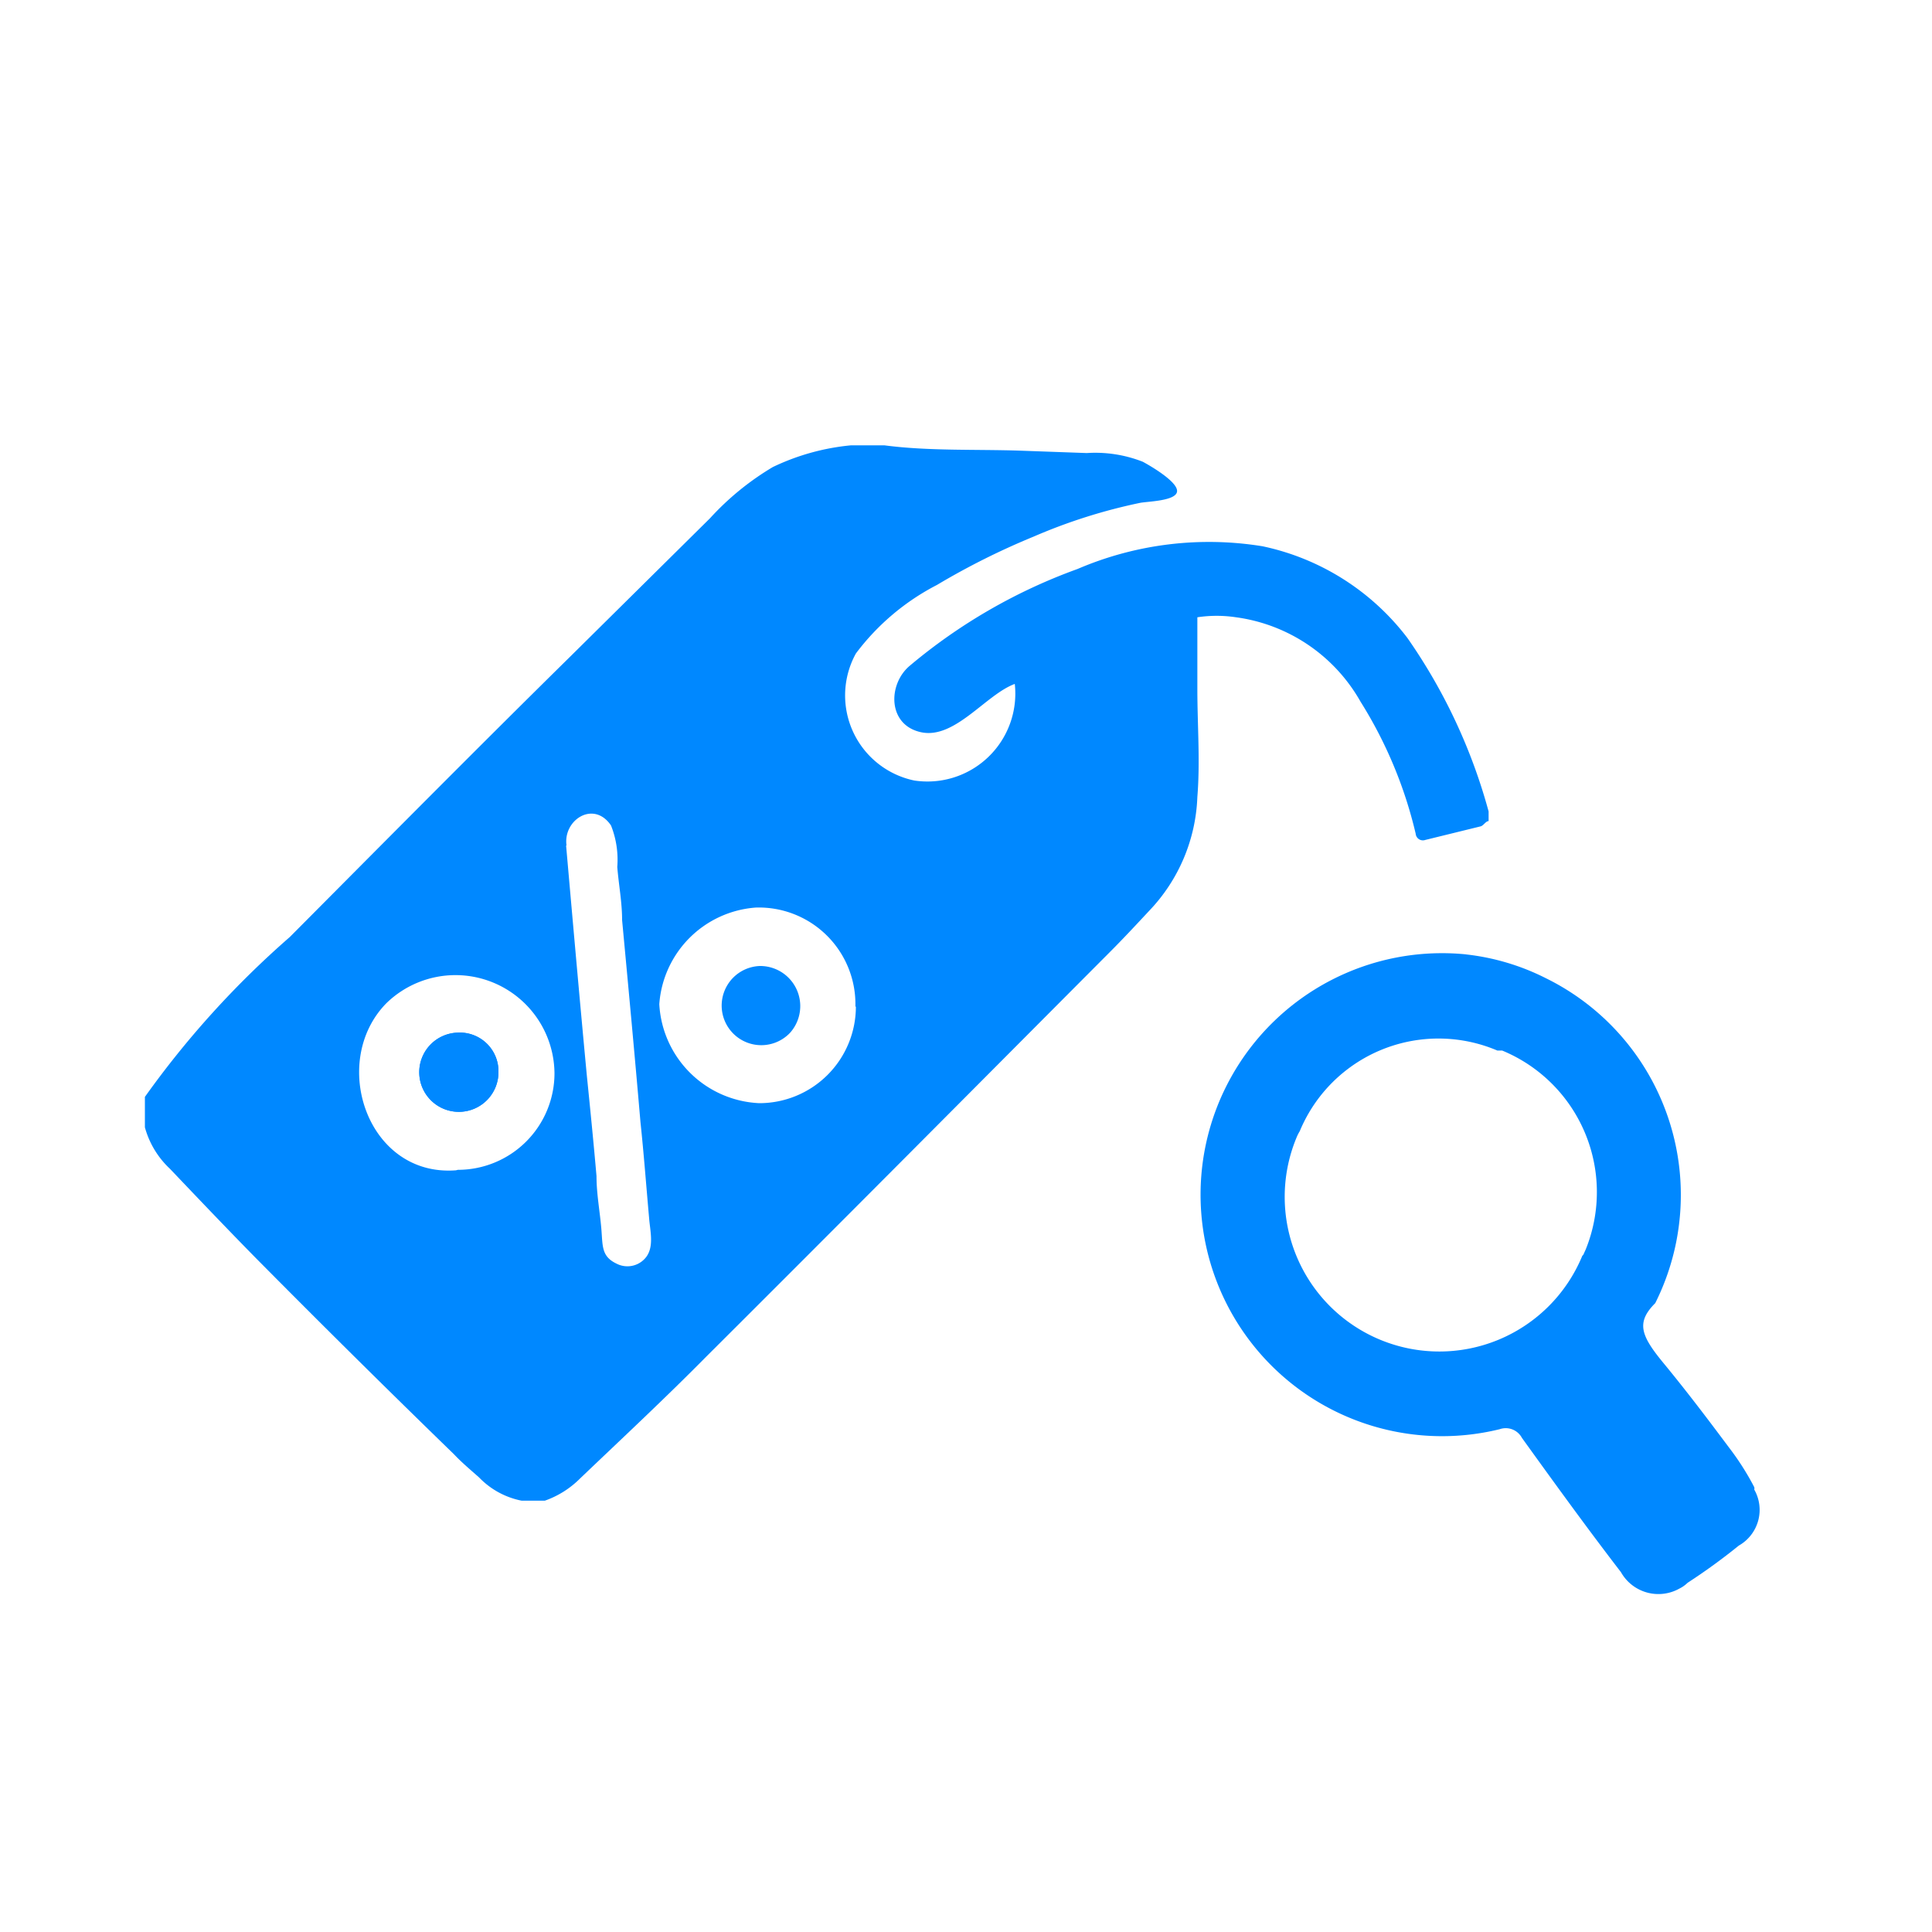
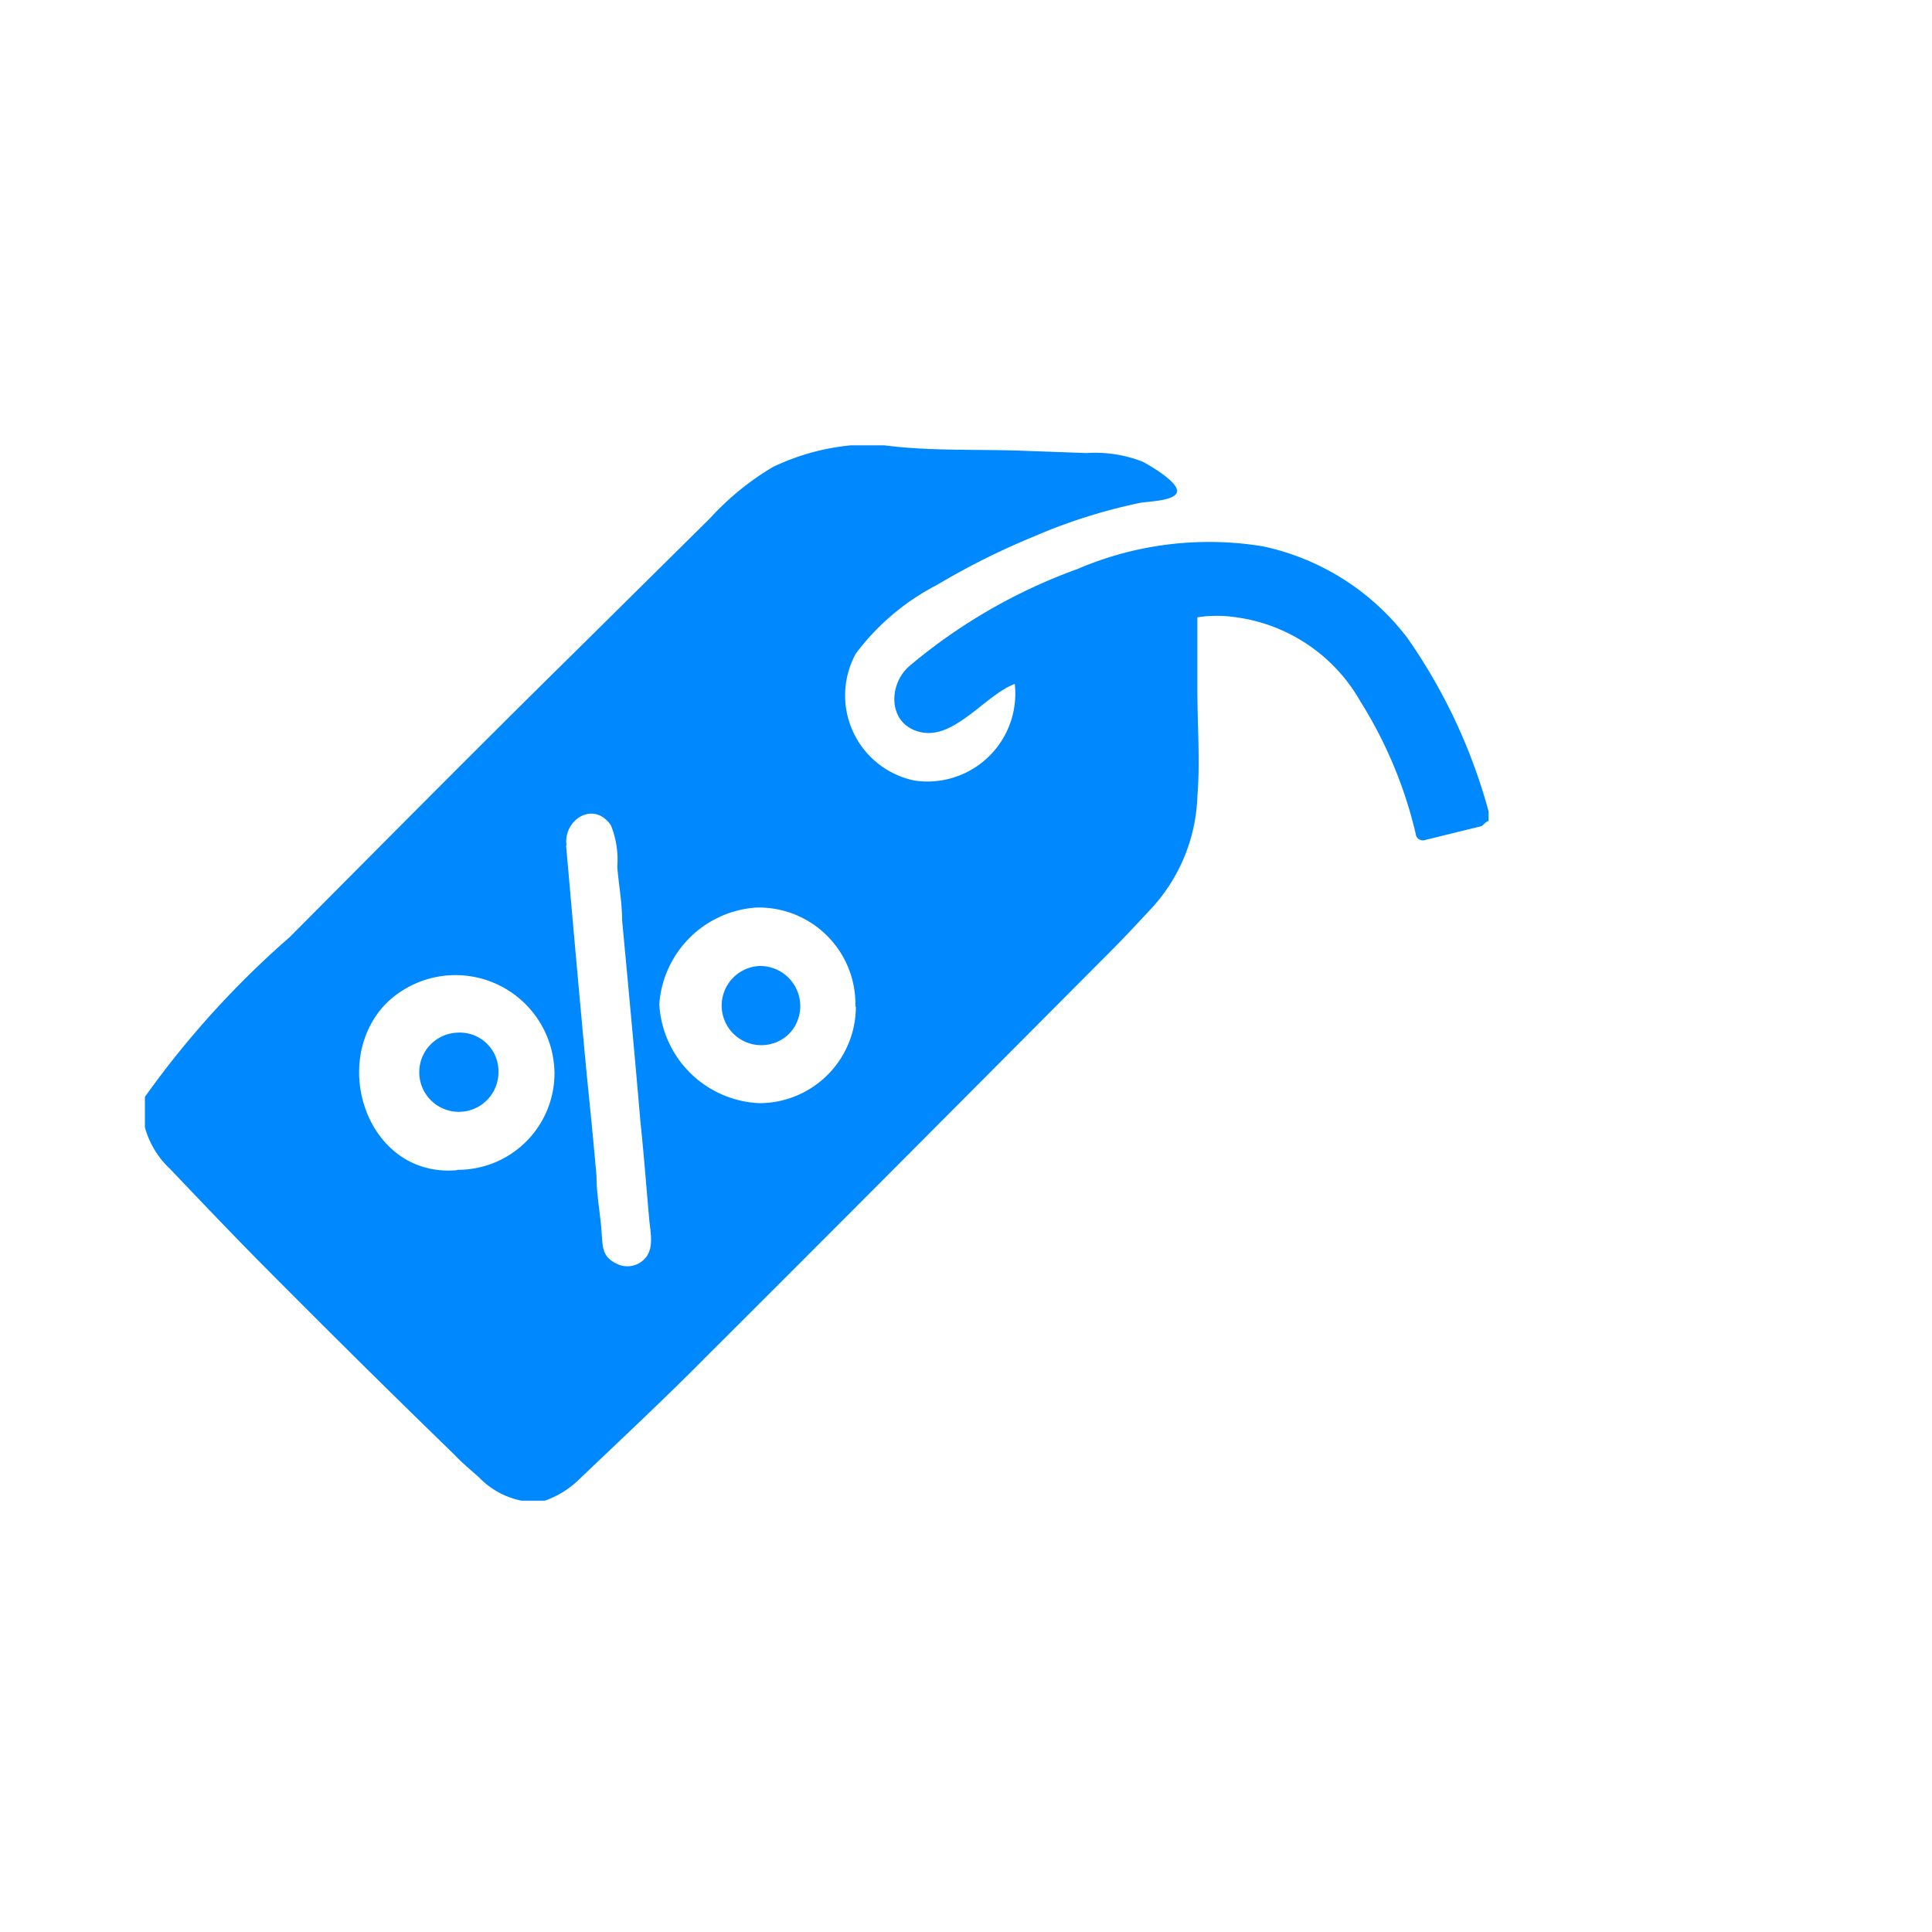
<svg xmlns="http://www.w3.org/2000/svg" id="Capa_1" data-name="Capa 1" viewBox="0 0 40 40">
  <defs>
    <style>.cls-1{fill:#08f;}</style>
  </defs>
  <title>Mesa de trabajo 1 copia 46</title>
-   <path class="cls-1" d="M30.36,19.76a5,5,0,1,0,.69,9.83.38.38,0,0,1,.46.18c.67.93,1.35,1.87,2.05,2.78a.89.89,0,0,0,1.21.34.66.66,0,0,0,.17-.12A12.56,12.56,0,0,0,36,32a.85.85,0,0,0,.32-1.16.1.1,0,0,0,0-.05,5.56,5.56,0,0,0-.53-.83c-.44-.59-.88-1.17-1.35-1.74s-.57-.84-.17-1.24A5,5,0,0,0,32,20.25a4.83,4.83,0,0,0-1.65-.49M32.76,26a3.2,3.2,0,1,1-5.92-2.44.91.91,0,0,1,.07-.14A3.11,3.11,0,0,1,31,21.75l.1,0a3.17,3.17,0,0,1,1.73,4.12l-.05.11" />
  <path class="cls-1" d="M17.63,9.22h.68c.91.12,1.88.08,2.8.11l1.39.05a2.69,2.69,0,0,1,1.16.18c.15.08.72.41.71.61s-.59.21-.76.24a11.36,11.36,0,0,0-2.21.7,15.11,15.11,0,0,0-2,1,4.91,4.91,0,0,0-1.68,1.42,1.8,1.8,0,0,0,1.21,2.63,1.82,1.82,0,0,0,2.08-2c-.6.22-1.24,1.15-1.94,1s-.69-1-.23-1.38a11.43,11.43,0,0,1,3.47-2,6.9,6.9,0,0,1,3.83-.47,5.09,5.09,0,0,1,3,1.9,11.57,11.57,0,0,1,1.68,3.59V17c-.06,0-.11.1-.17.11l-1.14.28a.15.15,0,0,1-.2-.13,9,9,0,0,0-1.14-2.73,3.5,3.5,0,0,0-2.58-1.75,2.69,2.69,0,0,0-.8,0v1.49c0,.74.06,1.49,0,2.23a3.6,3.6,0,0,1-1,2.36c-.27.29-.54.58-.82.86-2.78,2.79-5.56,5.59-8.35,8.37-.85.86-1.73,1.68-2.61,2.52a1.93,1.93,0,0,1-.73.46H10.8a1.67,1.67,0,0,1-.88-.48c-.18-.16-.36-.31-.52-.48q-2.06-2-4.1-4.06c-.6-.61-1.19-1.23-1.78-1.85A1.84,1.84,0,0,1,3,23.34v-.63A19.07,19.07,0,0,1,6,19.4c1.93-1.94,3.86-3.89,5.82-5.82l2.88-2.85A5.7,5.7,0,0,1,16,9.67a4.77,4.77,0,0,1,1.62-.45m-8.14,15a2,2,0,0,0,2-2,2.05,2.05,0,0,0-3.48-1.45c-1.19,1.21-.4,3.6,1.44,3.46m8.27-3.39a2,2,0,0,0-2.06-2.05,2.16,2.16,0,0,0-2,2,2.17,2.17,0,0,0,2.07,2.05,2,2,0,0,0,2-2m-6-3.34h0c.14,1.59.28,3.18.43,4.77.07.69.14,1.39.2,2.08,0,.37.07.73.1,1.09s0,.57.31.72a.49.49,0,0,0,.63-.15c.15-.22.07-.53.05-.78-.06-.67-.11-1.34-.18-2-.12-1.4-.25-2.79-.38-4.18,0-.37-.07-.73-.1-1.1a1.92,1.92,0,0,0-.13-.86c-.36-.53-1-.11-.92.42" />
  <path class="cls-1" d="M10.32,22.19a.8.8,0,0,0-.85-.81.82.82,0,1,0,.85.81" />
-   <path class="cls-1" d="M10.32,22.19a.82.82,0,1,1-.85-.81.8.8,0,0,1,.85.81" />
  <path class="cls-1" d="M15.73,20a.83.83,0,0,1,.63,1.38A.82.82,0,1,1,15.73,20" />
</svg>